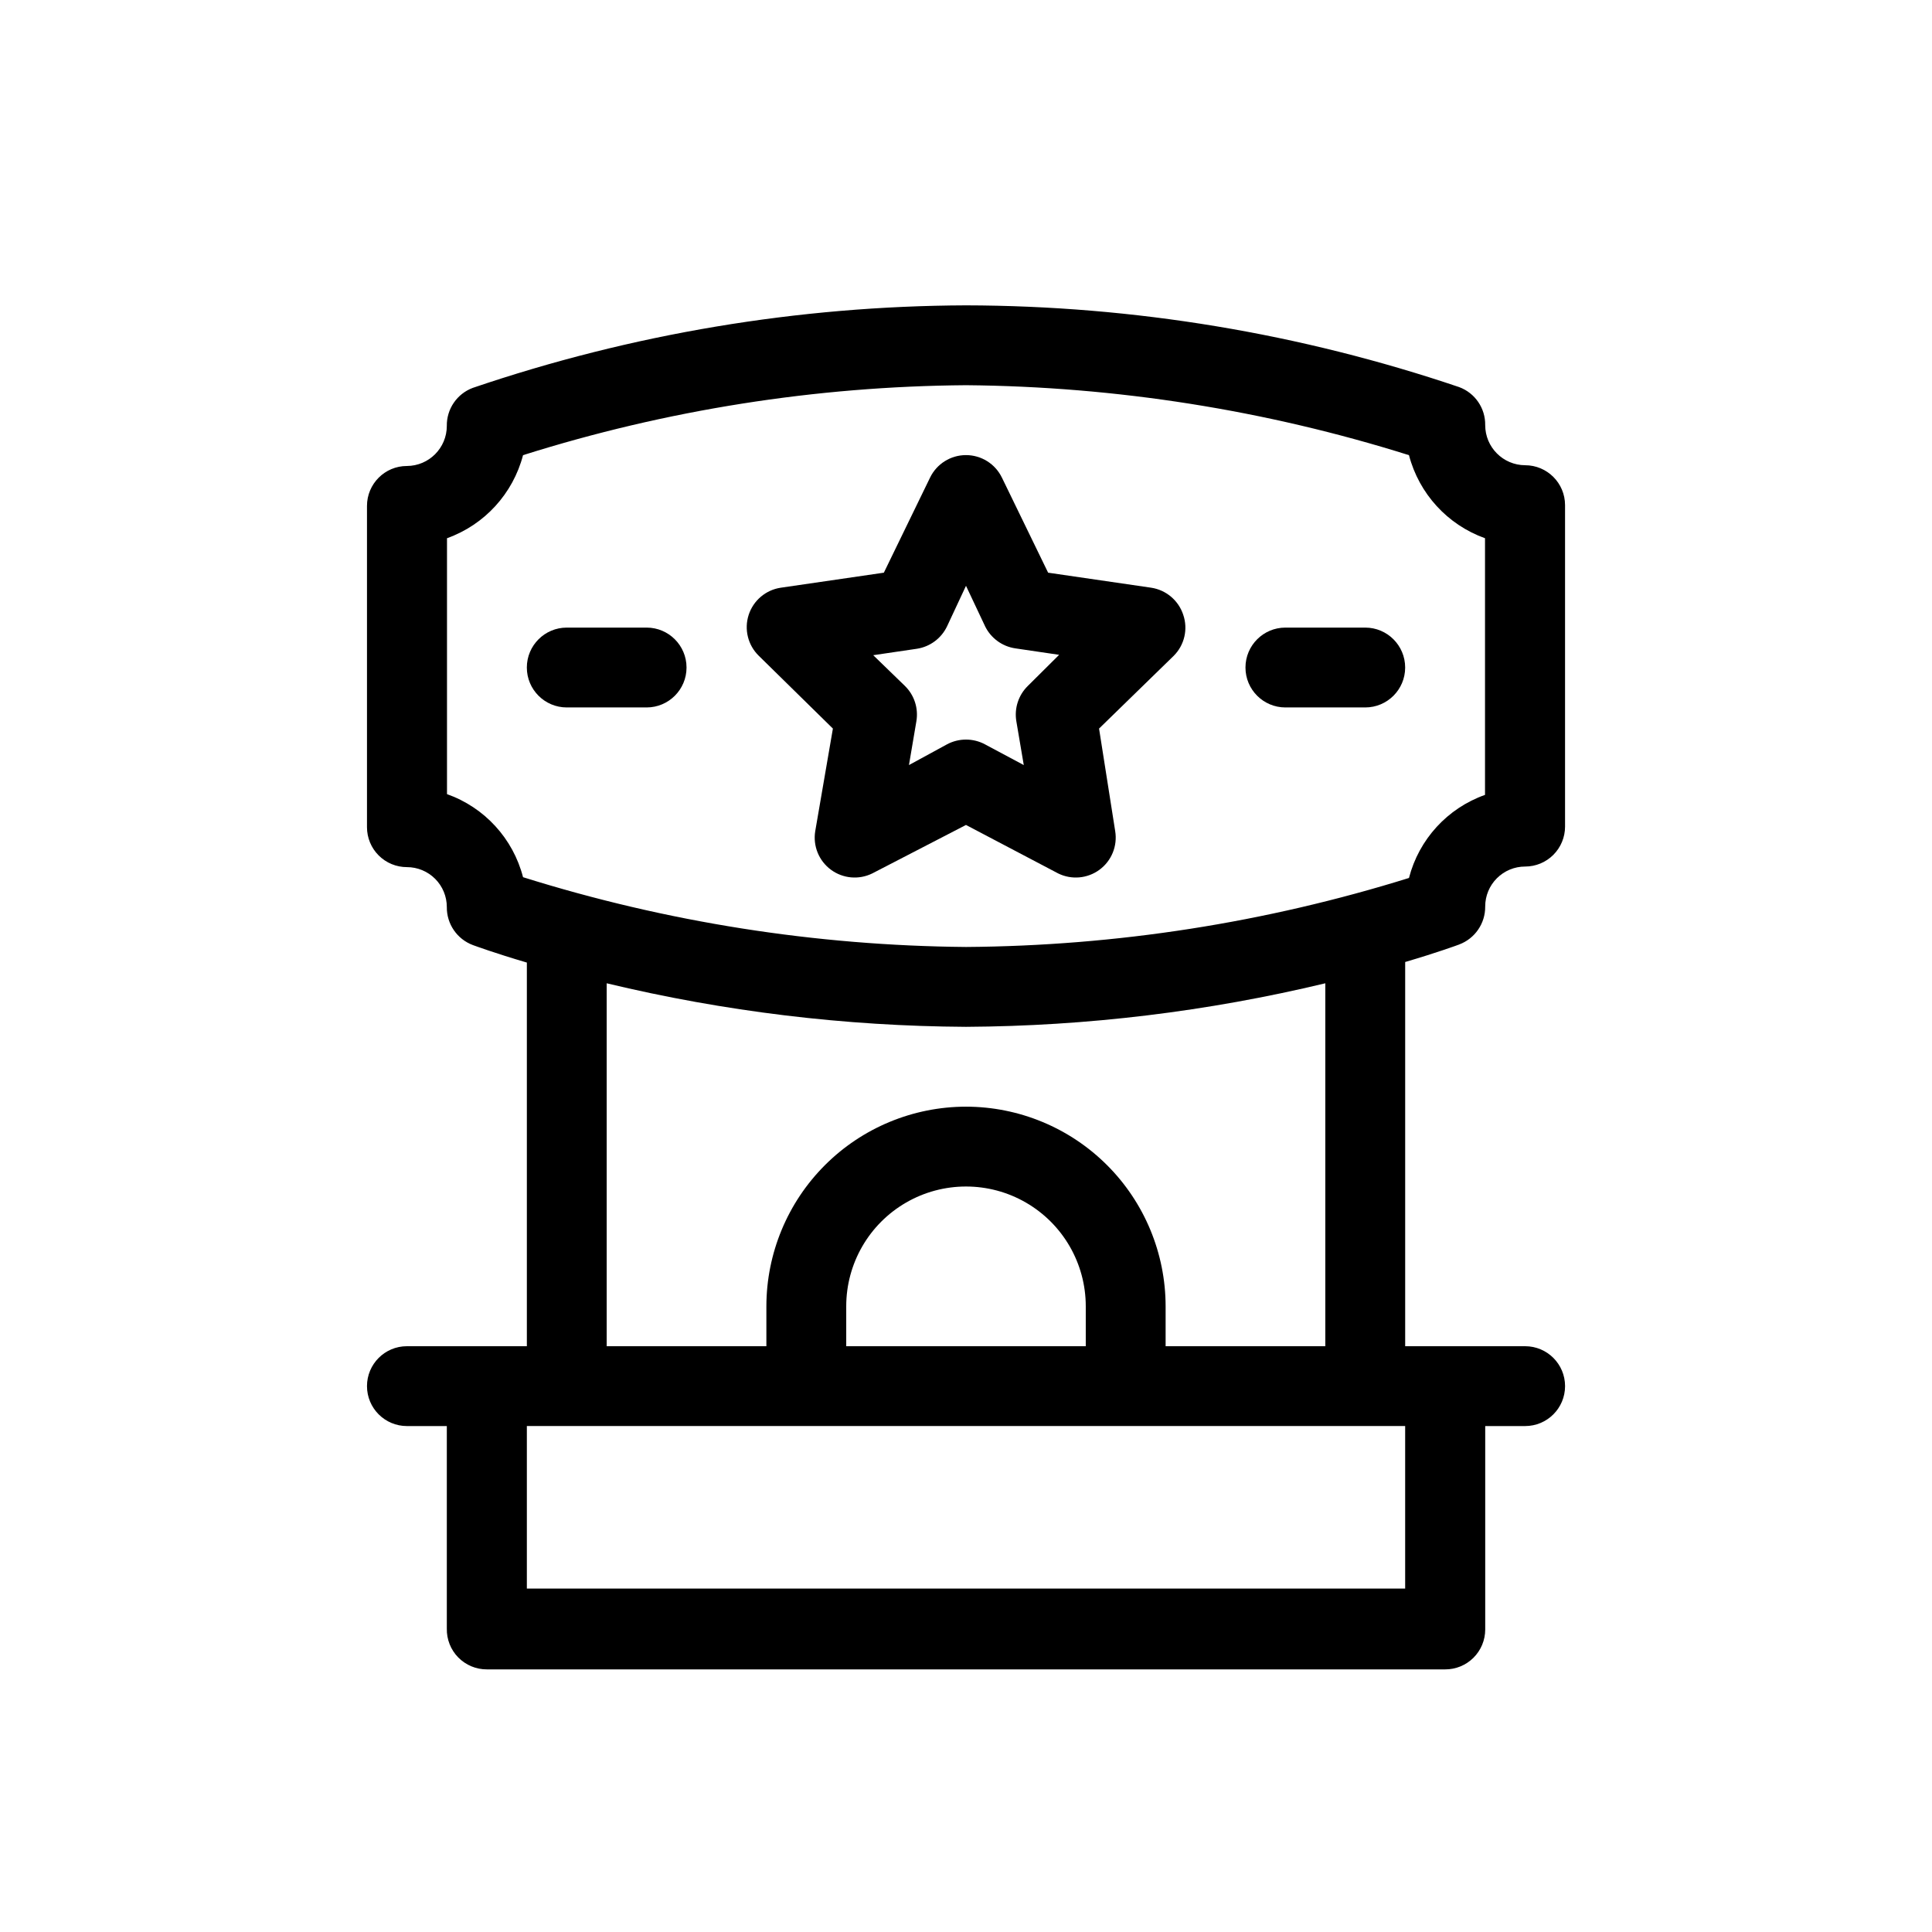
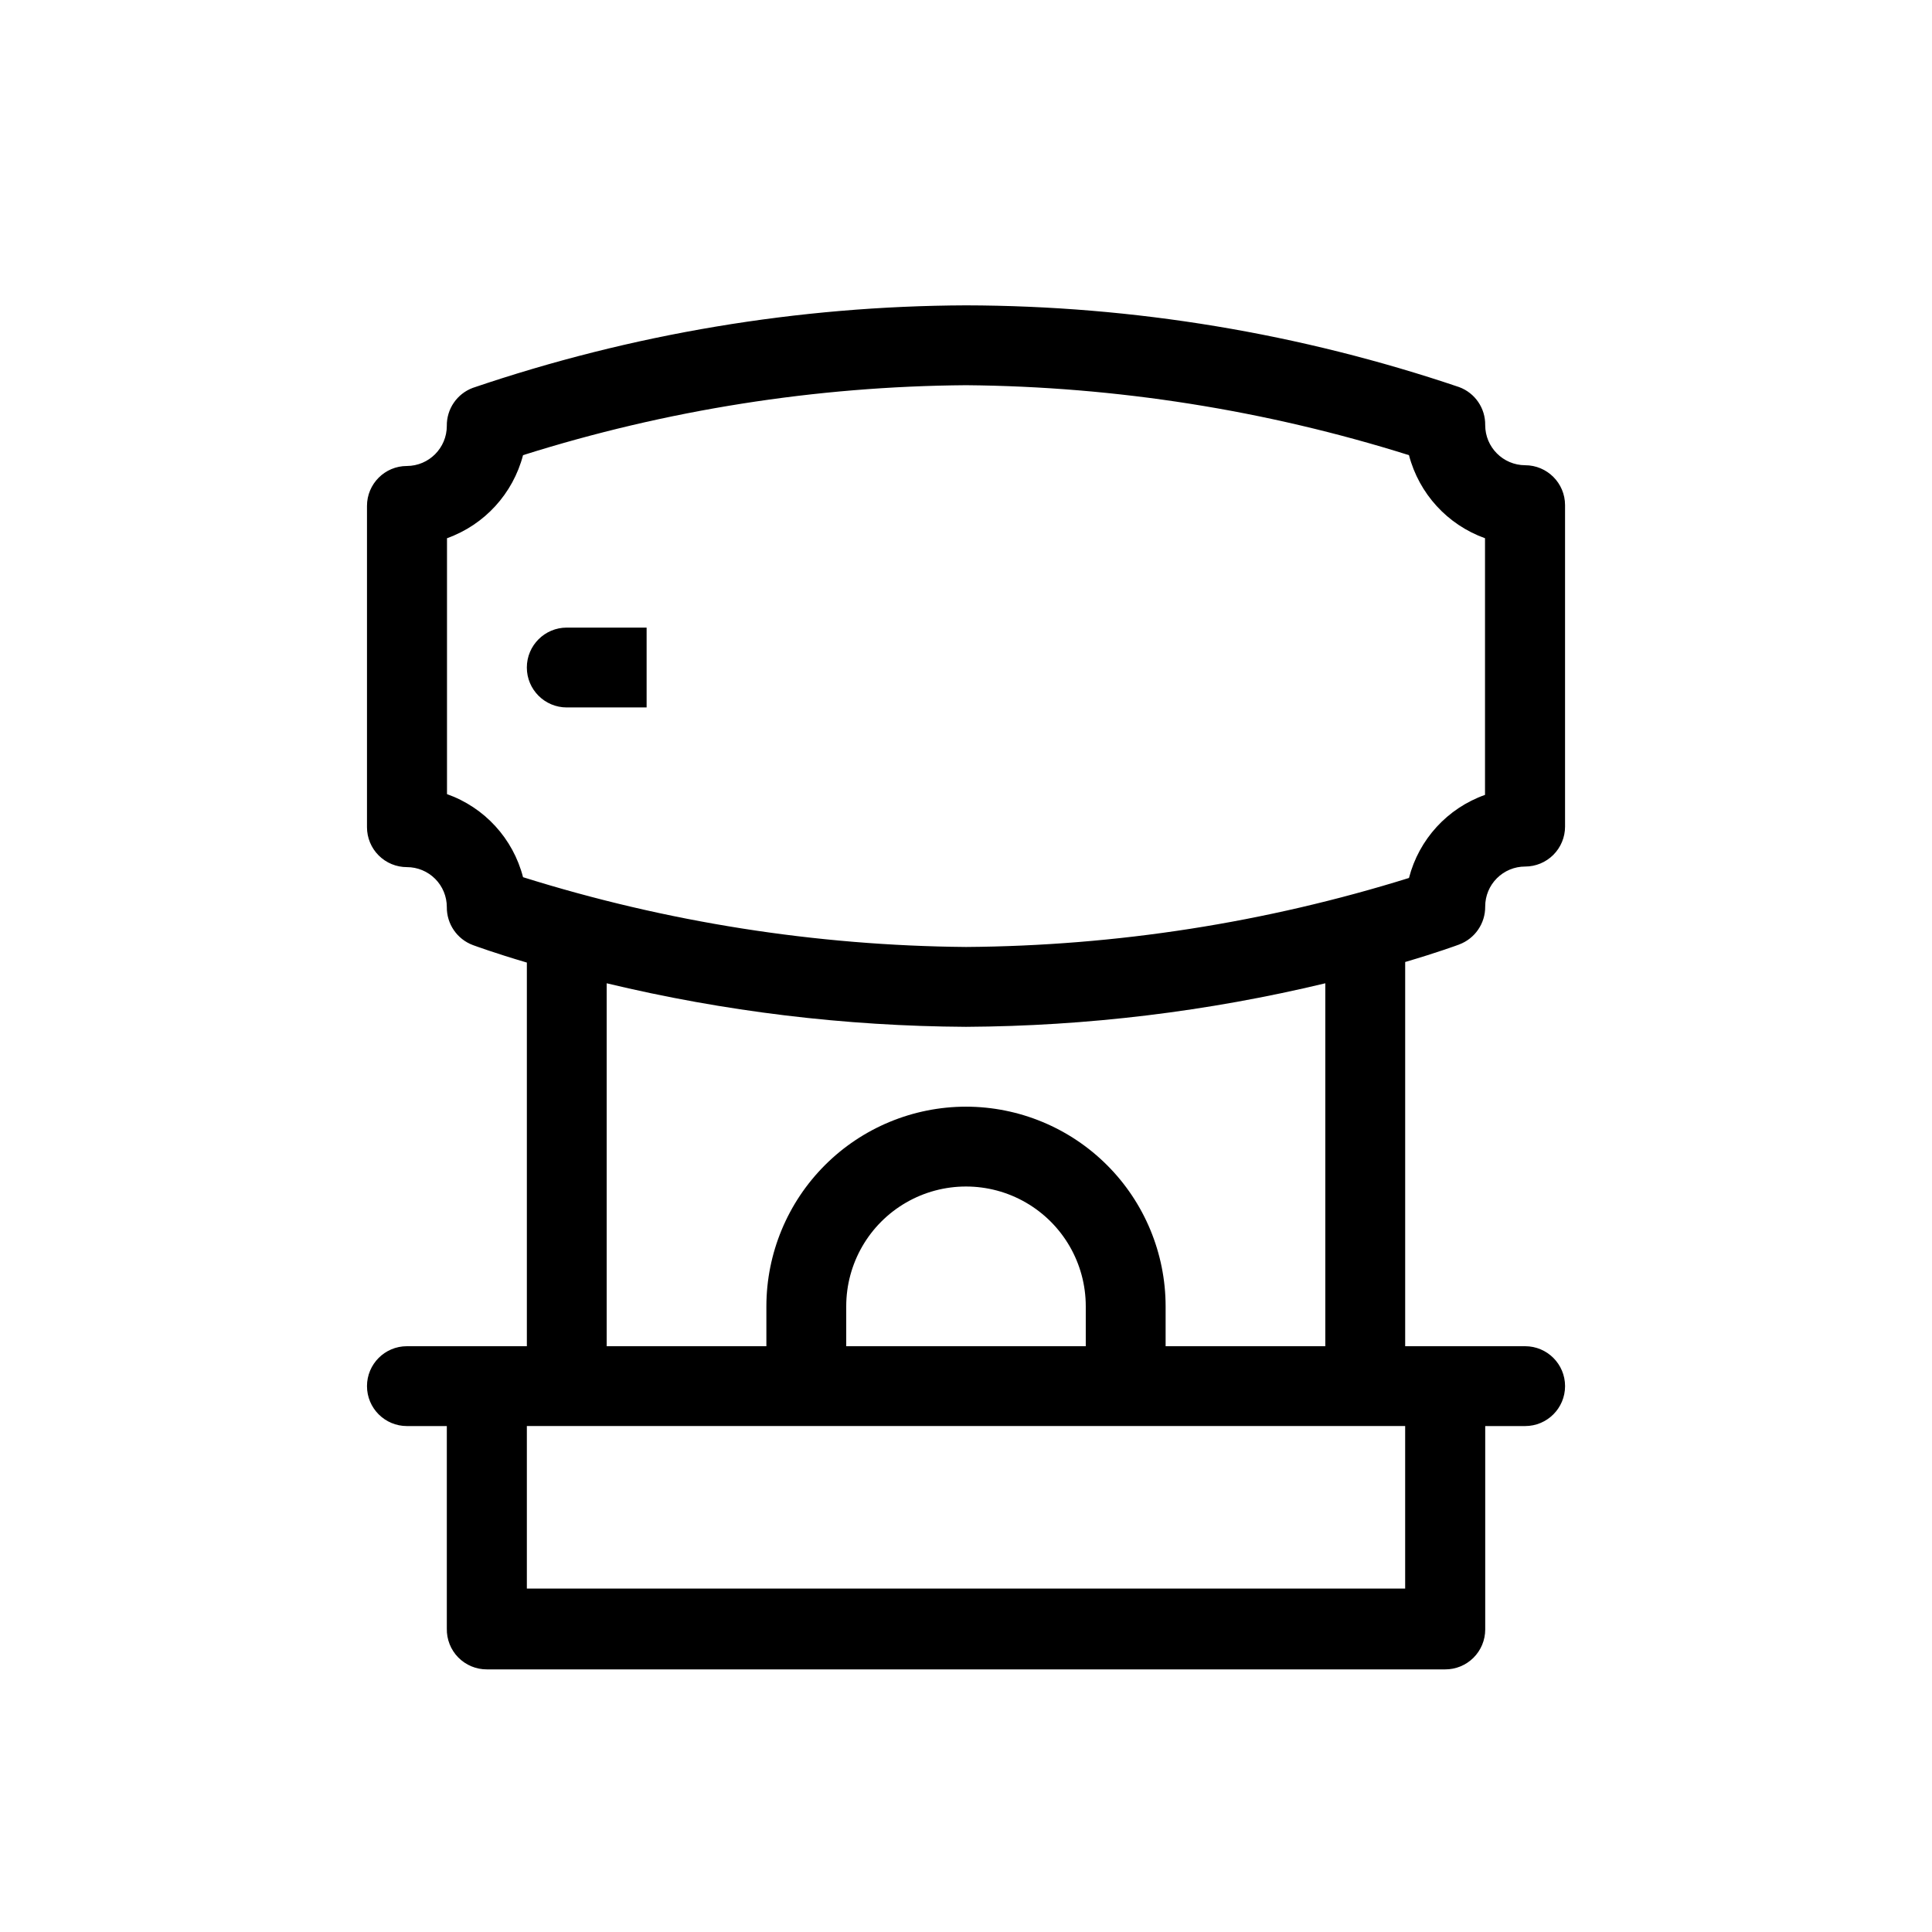
<svg xmlns="http://www.w3.org/2000/svg" fill="#000000" width="800px" height="800px" version="1.1" viewBox="144 144 512 512">
  <g>
    <path d="m530.69 394.3c4.191-1.57 6.953-5.598 6.902-10.074 0-2.809 1.113-5.5 3.098-7.481 1.984-1.984 4.676-3.102 7.481-3.102 2.809 0 5.496-1.113 7.481-3.098 1.984-1.984 3.102-4.676 3.102-7.481v-85.195c0-5.844-4.738-10.578-10.582-10.578-5.852-0.031-10.578-4.781-10.578-10.633 0.066-4.481-2.699-8.52-6.902-10.074-42.105-14.25-86.242-21.566-130.69-21.664-44.461 0.164-88.598 7.547-130.69 21.863-4.199 1.559-6.965 5.594-6.902 10.078 0 5.852-4.727 10.602-10.578 10.629-5.844 0-10.578 4.738-10.578 10.582v85.141c0 2.809 1.113 5.5 3.098 7.484s4.676 3.098 7.481 3.098 5.496 1.113 7.481 3.098c1.984 1.984 3.098 4.676 3.098 7.481-0.051 4.481 2.711 8.508 6.902 10.078 0.707 0.25 5.742 2.117 14.309 4.637v101.67h-31.789c-5.844 0-10.578 4.734-10.578 10.578s4.734 10.582 10.578 10.582h10.578v53.652c-0.066 2.859 1.023 5.625 3.027 7.664 2.004 2.039 4.746 3.184 7.606 3.168h253.92c2.816 0.016 5.519-1.094 7.516-3.078 1.996-1.988 3.117-4.684 3.117-7.5v-53.906h10.578c5.844 0 10.582-4.738 10.582-10.582s-4.738-10.578-10.582-10.578h-31.789v-101.82c8.562-2.519 13.602-4.383 14.309-4.637zm-14.309 170.69h-232.76v-43.074h232.76zm-116.38-127.71c-14.027 0.012-27.477 5.59-37.395 15.508-9.914 9.918-15.492 23.367-15.508 37.391v10.582h-42.32v-96.18c31.191 7.488 63.145 11.359 95.223 11.539 32.078-0.18 64.027-4.051 95.219-11.539v96.18h-42.32v-10.582c-0.012-14.023-5.59-27.473-15.508-37.391-9.918-9.918-23.367-15.496-37.391-15.508zm31.738 52.898v10.582h-63.48v-10.582c0-11.34 6.051-21.816 15.871-27.488 9.82-5.668 21.918-5.668 31.738 0 9.82 5.672 15.871 16.148 15.871 27.488zm-31.738-95.219c-39.828-0.344-79.387-6.574-117.39-18.492-2.641-10.23-10.191-18.48-20.152-22.016v-67.812c9.941-3.562 17.48-11.801 20.152-22.016 37.988-11.988 77.555-18.234 117.39-18.539 39.828 0.348 79.387 6.598 117.39 18.539 2.672 10.215 10.211 18.453 20.152 22.016v68.016c-9.961 3.531-17.512 11.785-20.152 22.016-38.016 11.848-77.57 18.012-117.39 18.289z" />
-     <path d="m484.64 331.48h21.16c5.844 0 10.582-4.738 10.582-10.578 0-5.844-4.738-10.582-10.582-10.582h-21.16c-5.84 0-10.578 4.738-10.578 10.582 0 5.84 4.738 10.578 10.578 10.578z" />
-     <path d="m315.36 310.32h-21.16c-5.844 0-10.582 4.738-10.582 10.582 0 5.84 4.738 10.578 10.582 10.578h21.16c5.844 0 10.578-4.738 10.578-10.578 0-5.844-4.734-10.582-10.578-10.582z" />
-     <path d="m457.58 306.95c-1.246-3.816-4.543-6.606-8.512-7.203l-27.305-3.981-12.242-25.191h-0.004c-1.766-3.652-5.465-5.969-9.52-5.969-4.059 0-7.754 2.316-9.523 5.969l-12.242 25.191-27.305 3.981h-0.004c-3.977 0.586-7.277 3.379-8.516 7.203-1.238 3.824-0.203 8.023 2.672 10.832l19.648 19.297-4.684 27.207v-0.004c-0.633 3.91 0.969 7.844 4.148 10.195 3.184 2.356 7.414 2.738 10.965 0.992l24.84-12.848 24.434 12.848c3.551 1.746 7.781 1.363 10.965-0.992 3.18-2.352 4.781-6.285 4.148-10.195l-4.281-27.203 19.801-19.297c2.832-2.836 3.809-7.035 2.516-10.832zm-41.211 18.844c-2.481 2.438-3.609 5.938-3.023 9.371l1.965 11.586-10.277-5.492c-3.144-1.684-6.926-1.684-10.074 0l-10.078 5.492 1.965-11.586c0.59-3.434-0.539-6.934-3.019-9.371l-8.414-8.16 11.637-1.715c3.445-0.551 6.398-2.754 7.91-5.894l5.039-10.781 5.039 10.68h-0.004c1.531 3.168 4.531 5.375 8.012 5.894l11.637 1.715z" />
+     <path d="m315.36 310.32h-21.16c-5.844 0-10.582 4.738-10.582 10.582 0 5.84 4.738 10.578 10.582 10.578h21.16z" />
  </g>
</svg>